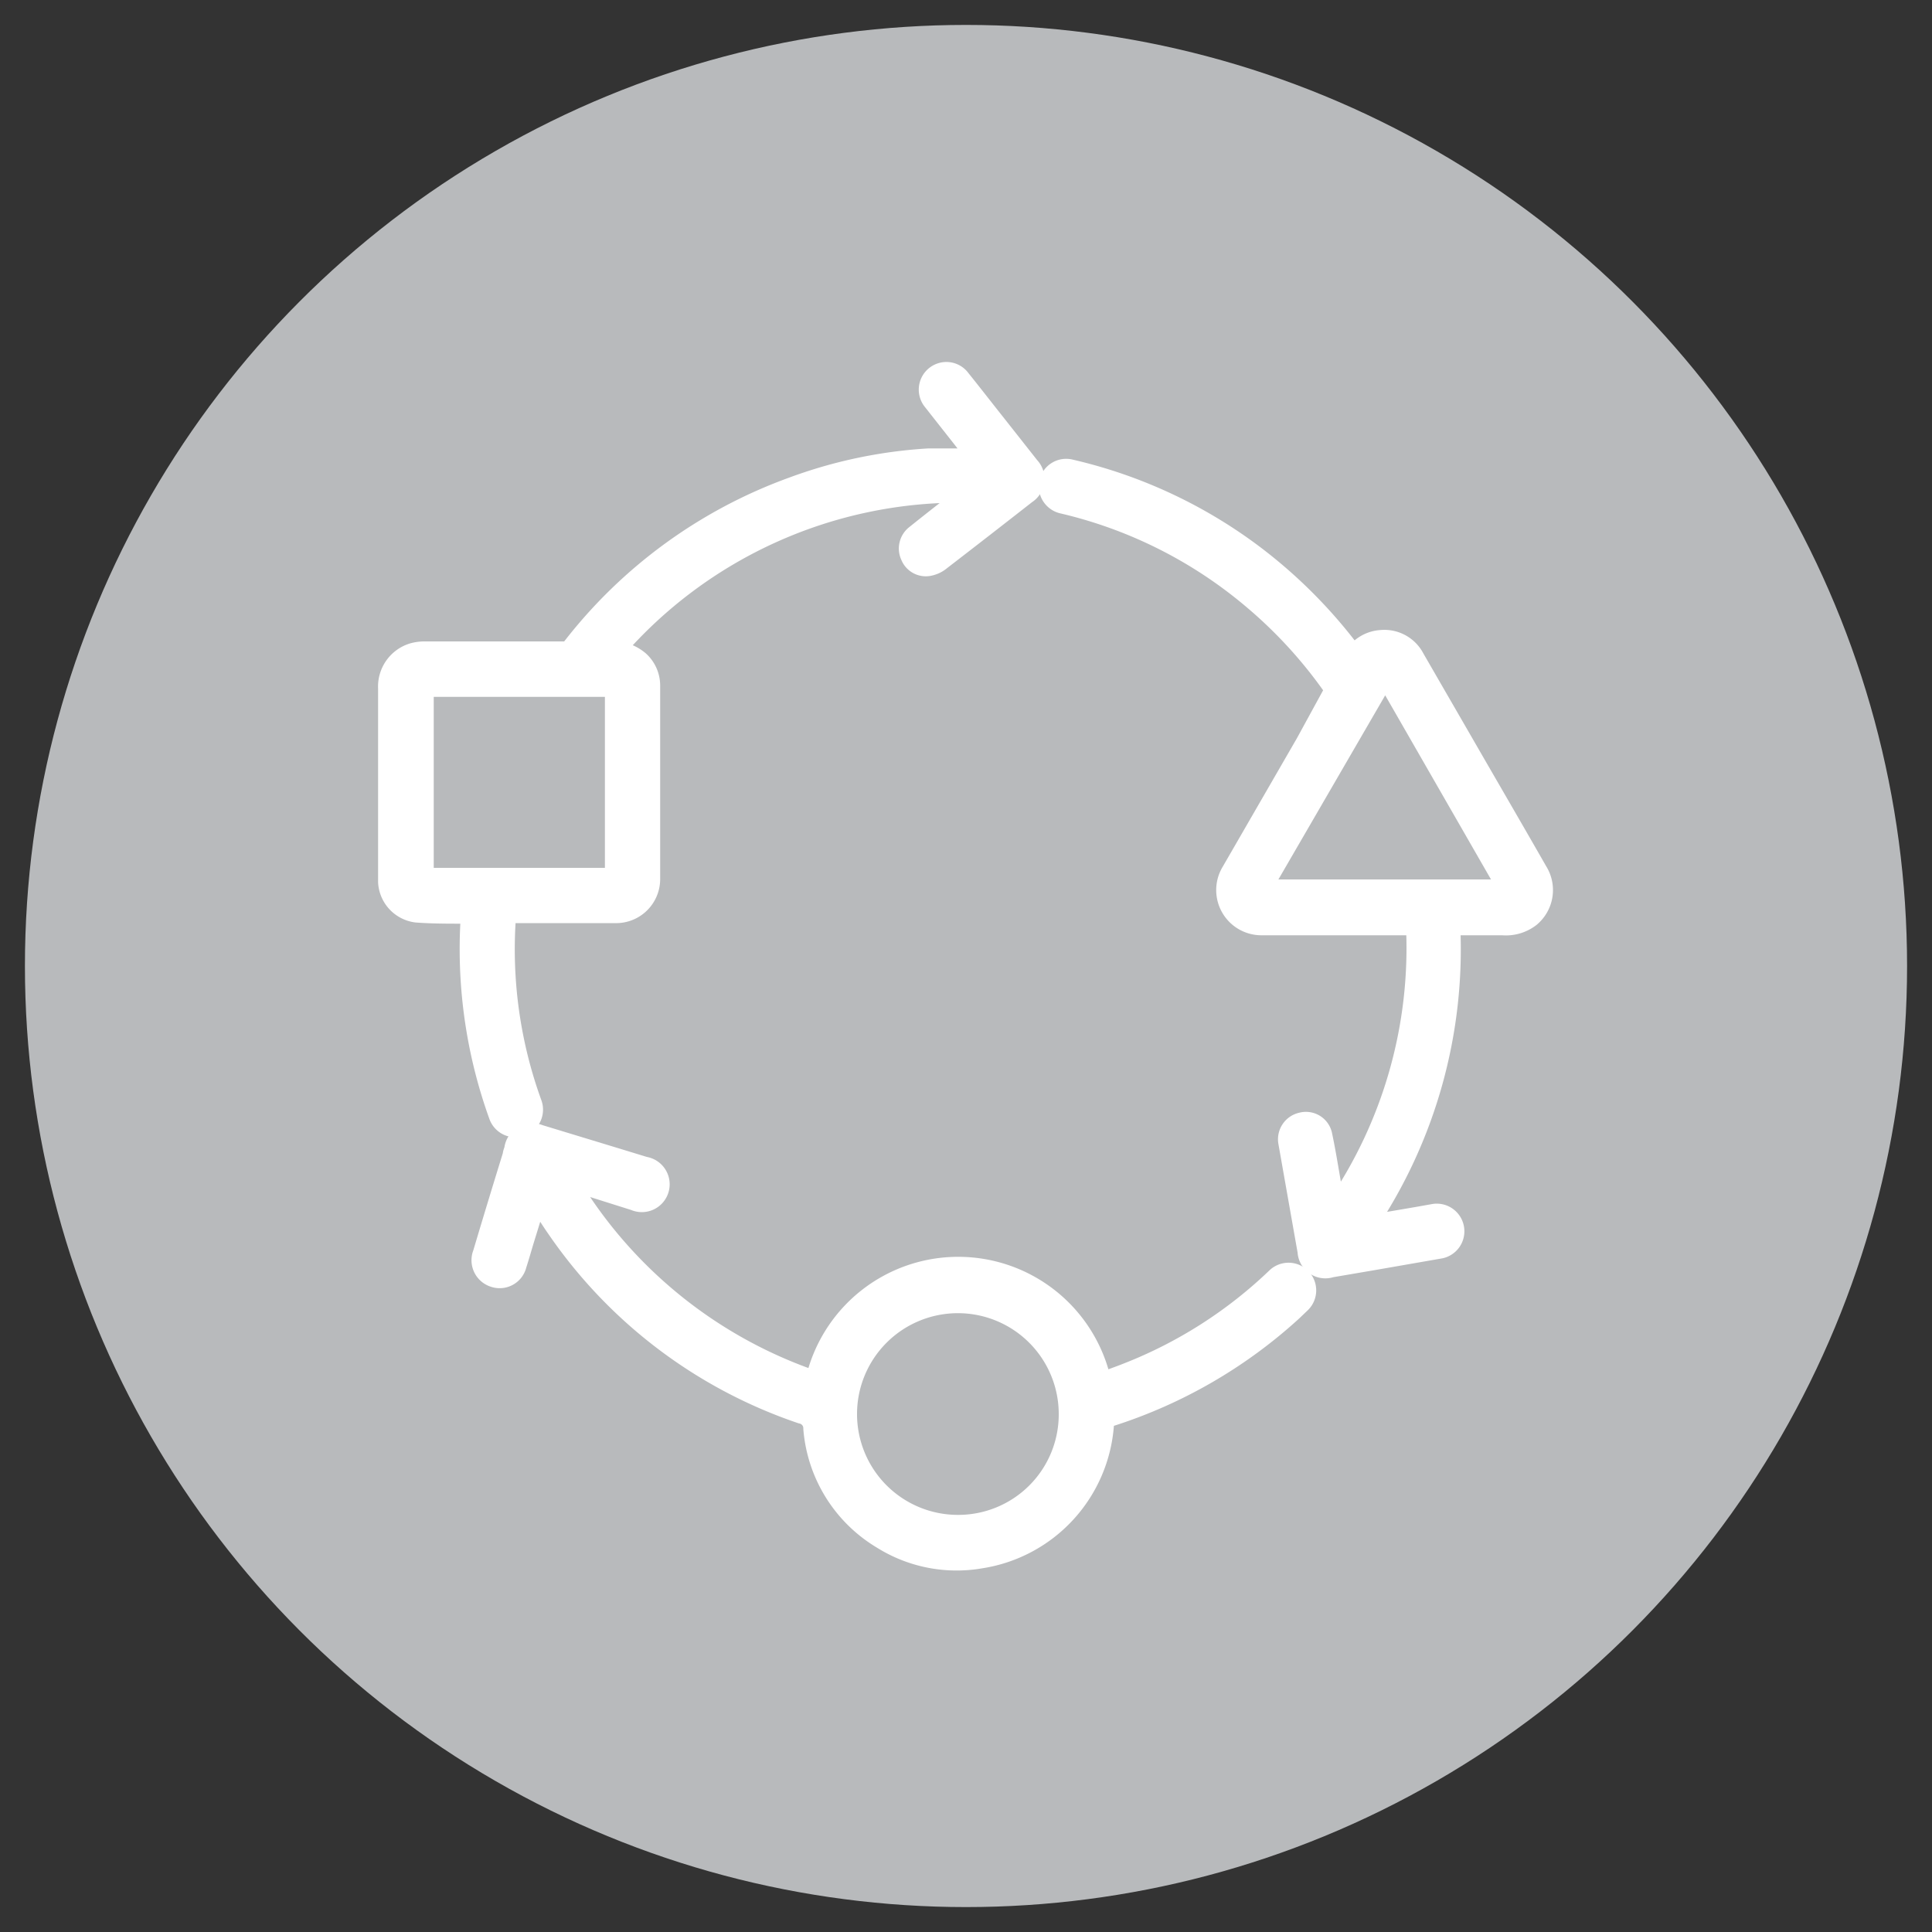
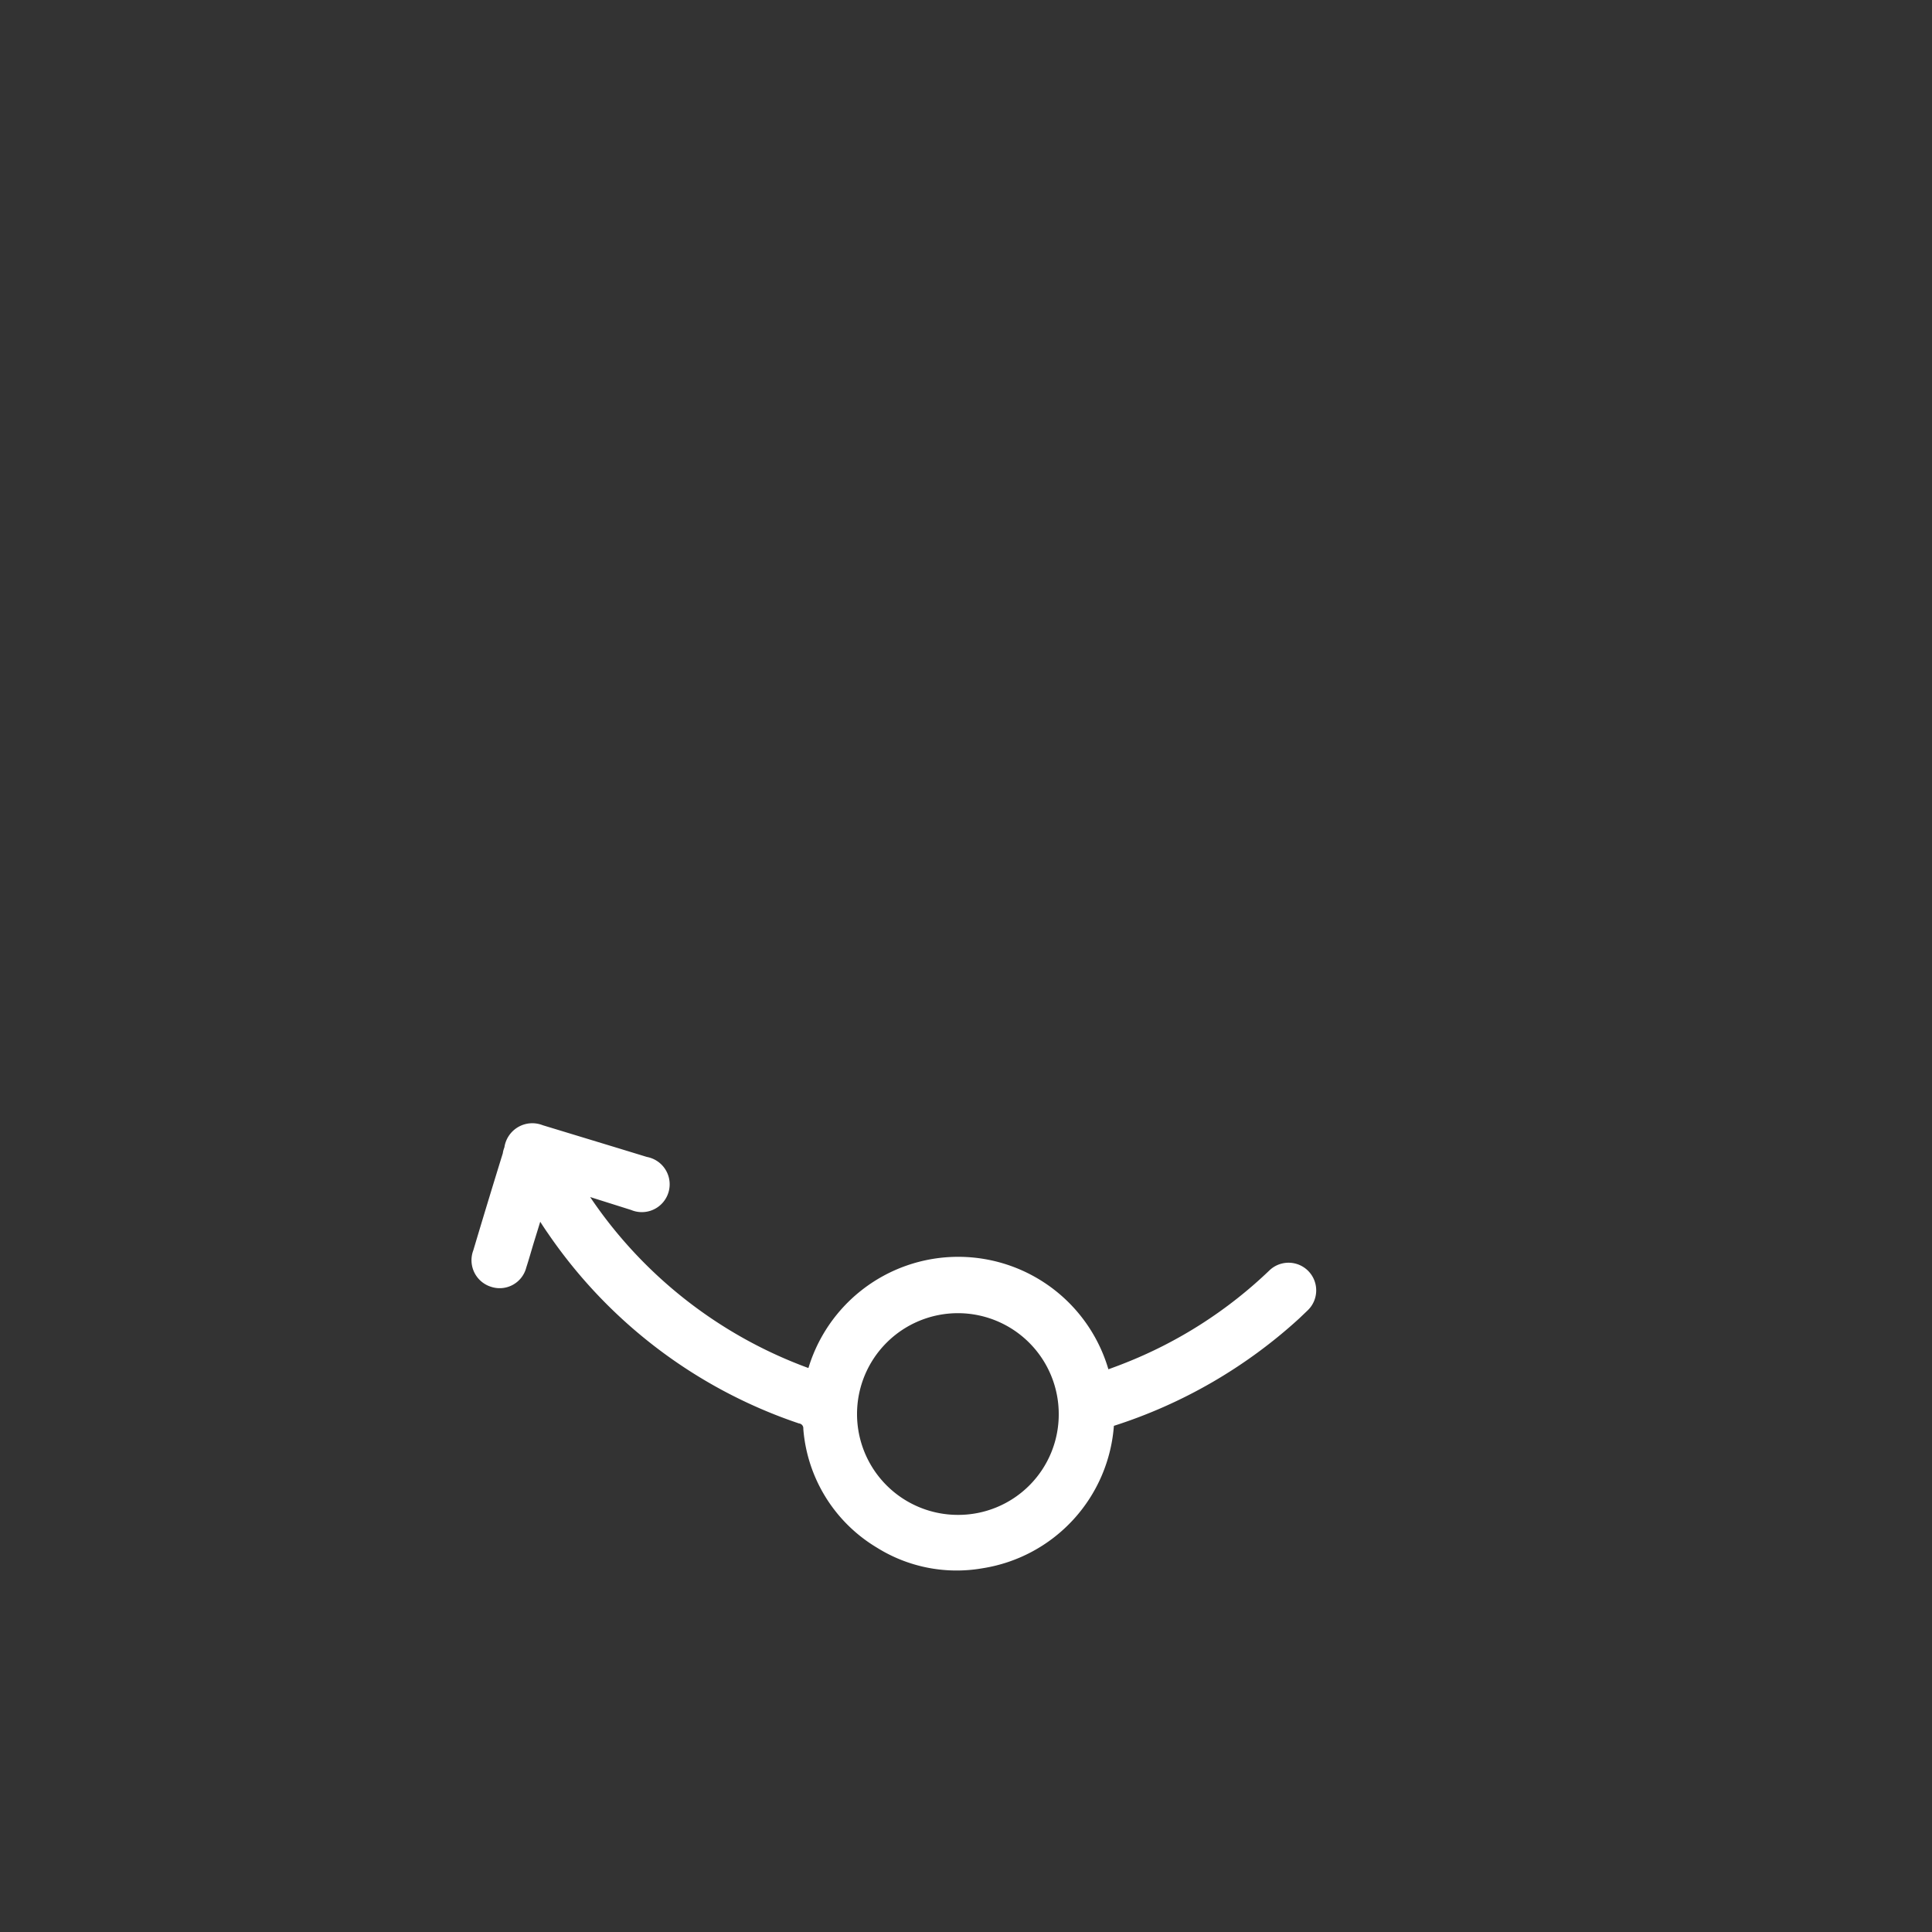
<svg xmlns="http://www.w3.org/2000/svg" id="Layer_1" data-name="Layer 1" viewBox="0 0 100 100">
  <rect x="0" y="0" width="100" height="100" fill="#333333" stroke="none" />
  <defs>
    <style>.cls-1{fill:#b8babc;}.cls-2{fill:#fff;stroke:#fff;stroke-miterlimit:10;stroke-width:1.06px;}</style>
  </defs>
-   <circle class="cls-1" cx="50" cy="50" r="48.71" />
-   <path class="cls-2" d="M26.18,47.28a1,1,0,0,0,0,.11,23.4,23.4,0,0,0,1.34,9.73.9.9,0,1,1-1.7.59,25.37,25.37,0,0,1-1.43-10.43H24c-.82,0-1.63,0-2.44-.06a1.67,1.67,0,0,1-1.46-1.56c0-.9,0-1.79,0-2.69V35.63a1.8,1.8,0,0,1,1.28-1.82,2.2,2.2,0,0,1,.58-.08h7.27a.42.42,0,0,0,.38-.19A25.36,25.36,0,0,1,41,25.23a24.44,24.44,0,0,1,7.07-1.49c.84,0,1.68,0,2.58,0-.11-.15-.19-.24-.27-.34-.69-.89-1.39-1.77-2.08-2.65a.9.9,0,0,1,.33-1.41.89.89,0,0,1,1.08.3c.62.77,1.23,1.56,1.85,2.34l1.72,2.18a.91.91,0,0,1-.17,1.4Q50.9,27.29,48.68,29a1.31,1.31,0,0,1-.54.27.84.84,0,0,1-1-.5.88.88,0,0,1,.25-1.07c.81-.65,1.63-1.29,2.45-1.93a1.24,1.24,0,0,0,.28-.28A23.65,23.65,0,0,0,31.77,33.7a2.22,2.22,0,0,1,1.3.51,1.71,1.71,0,0,1,.57,1.26V45.53a1.75,1.75,0,0,1-1.82,1.72c-1.77,0-3.55,0-5.32,0Zm5.66-11.74H21.92v9.91h9.92Z" />
-   <path class="cls-2" d="M70.7,63.45,73.34,63l.9-.16a.9.9,0,0,1,.32,1.77L71,65.23l-2.11.36a.91.91,0,0,1-1.2-.82l-1-5.66a.88.88,0,0,1,.68-1,.85.85,0,0,1,1.06.66c.19.9.33,1.8.49,2.71l.2,1.09A23.75,23.75,0,0,0,73.3,47.88h-8a1.81,1.81,0,0,1-1.55-2.76l3.84-6.65L69,35.89a.27.27,0,0,0,0-.35,23.81,23.81,0,0,0-4.09-4.48,23.49,23.49,0,0,0-9.89-5,.91.91,0,0,1-.7-1.1.89.89,0,0,1,1.1-.65A25.18,25.18,0,0,1,65,28.81a25.7,25.7,0,0,1,5,5.06l.09.1a1.78,1.78,0,0,1,1.39-.83,1.75,1.75,0,0,1,1.73.94l2.61,4.52c1.25,2.17,2.51,4.33,3.75,6.5a1.81,1.81,0,0,1-.37,2.36,2.05,2.05,0,0,1-1.43.42c-.89,0-1.79,0-2.72,0A25.57,25.57,0,0,1,70.7,63.45Zm1-28.52L65.25,46.05H78.09Z" />
  <path class="cls-2" d="M42.21,71.5A7.57,7.57,0,0,1,57,71.57c.47-.17.93-.33,1.38-.51a23.52,23.52,0,0,0,7.69-4.92.9.9,0,1,1,1.25,1.3l-.44.42a25.38,25.38,0,0,1-9.43,5.45.37.37,0,0,0-.32.4,7.54,7.54,0,0,1-6.36,6.94,7.25,7.25,0,0,1-5.11-1,7.34,7.34,0,0,1-3.55-5.7.78.78,0,0,0-.63-.79A25.11,25.11,0,0,1,28.8,63.54c-.31-.44-.59-.91-.88-1.36L27.78,62c-.22.75-.44,1.46-.66,2.17-.13.43-.25.86-.39,1.29a.89.89,0,0,1-1.15.64A.91.91,0,0,1,25,64.89q.76-2.55,1.55-5.1c0-.11.06-.21.08-.31a.93.93,0,0,1,1.28-.74l3.88,1.18,1.57.48a.91.91,0,1,1-.51,1.73l-3.17-1-.34-.09A23.79,23.79,0,0,0,42.21,71.5Zm13.12,1.69a5.75,5.75,0,1,0-5.74,5.75A5.73,5.73,0,0,0,55.33,73.19Z" />
</svg>